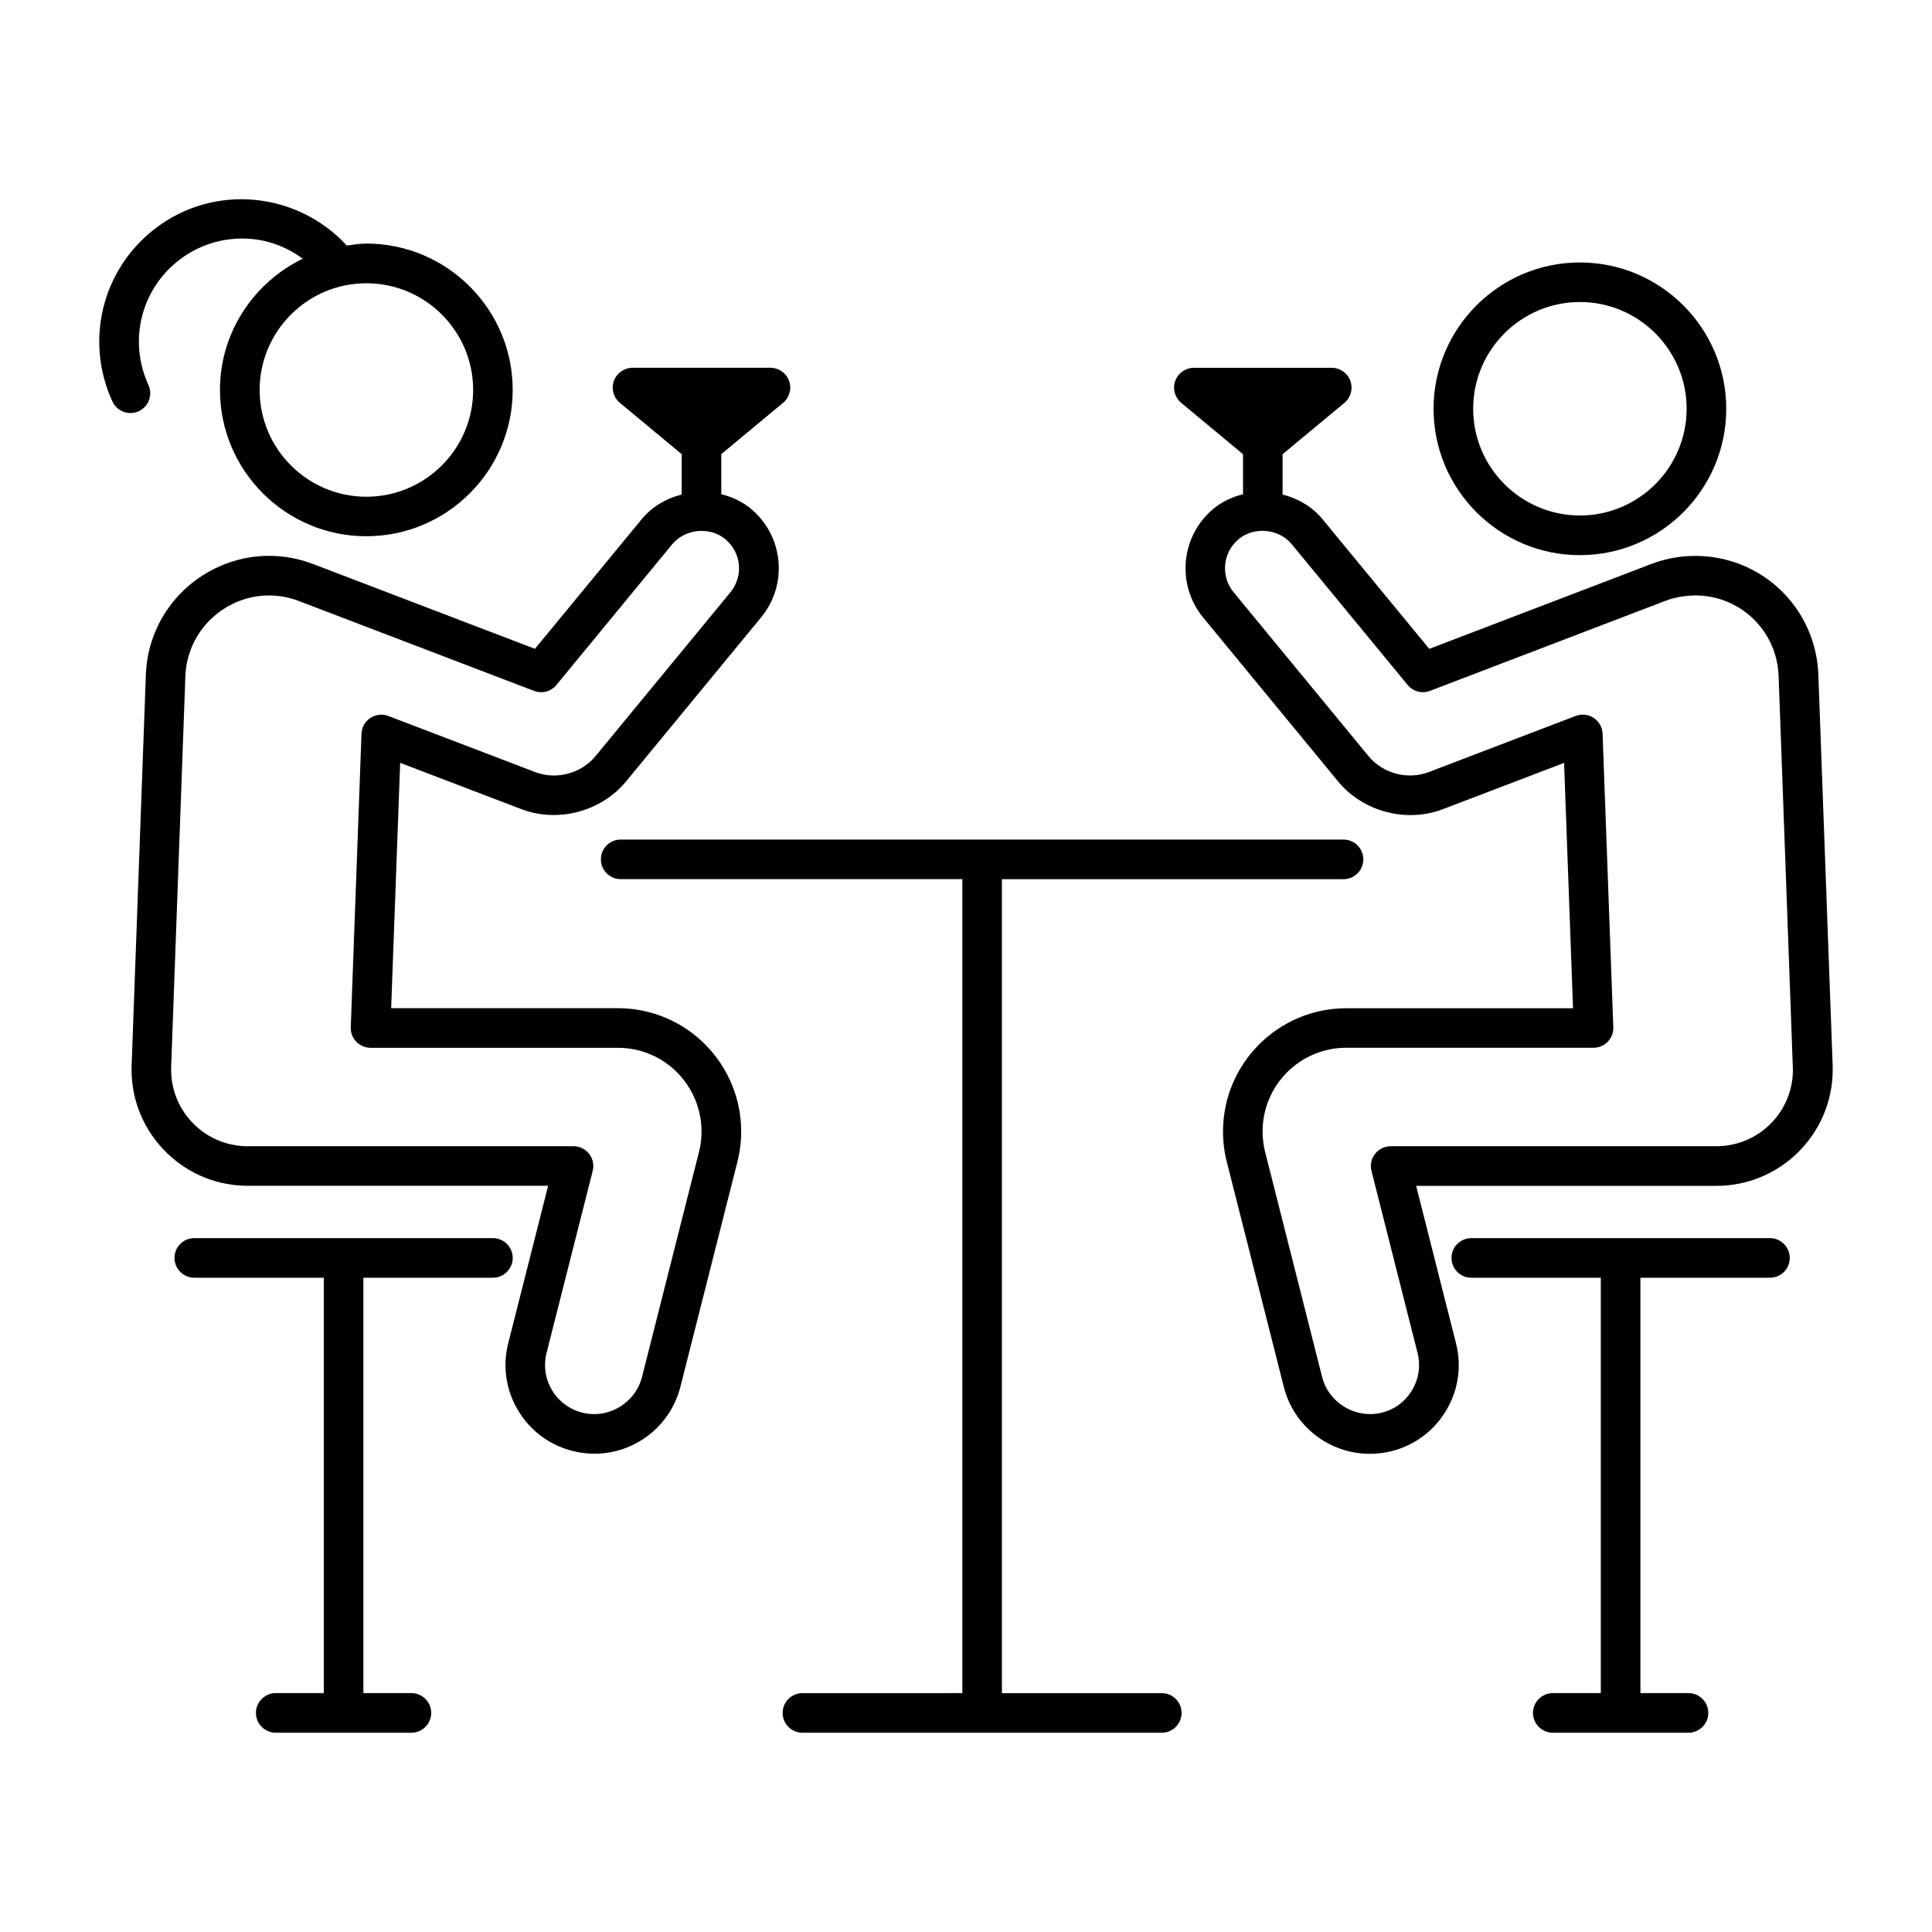
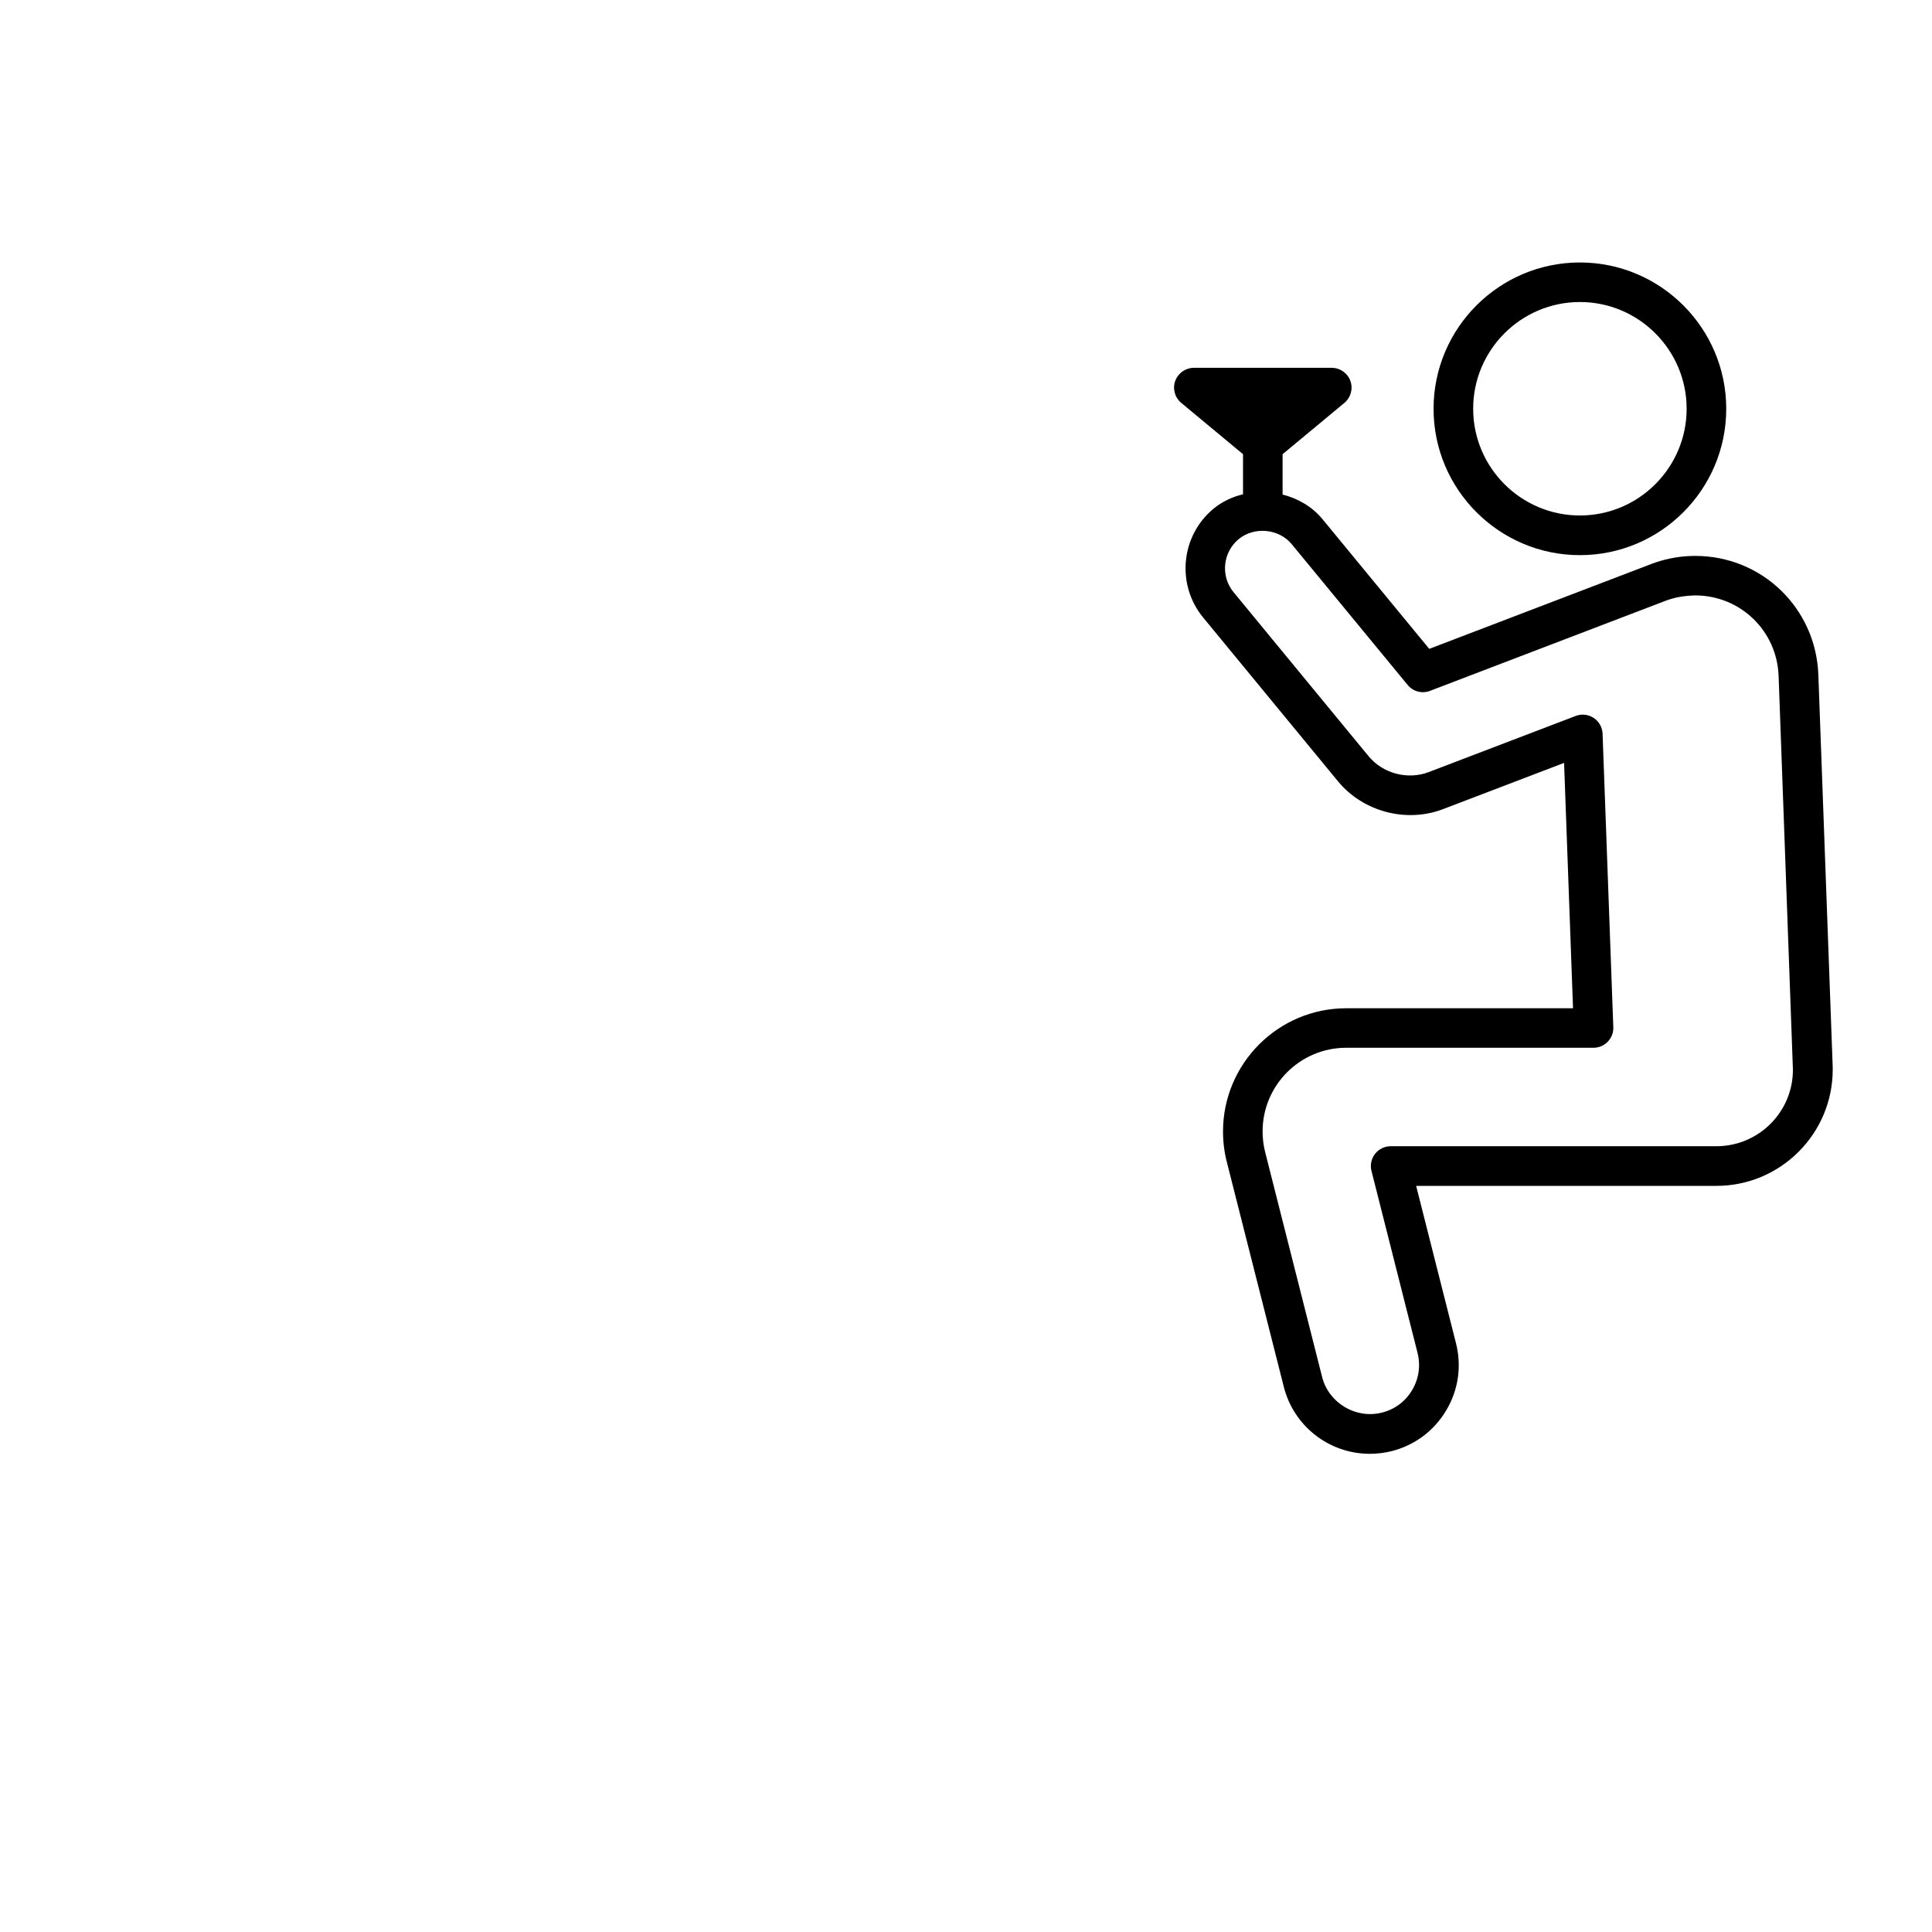
<svg xmlns="http://www.w3.org/2000/svg" fill="#000000" width="800px" height="800px" version="1.1" viewBox="144 144 512 512">
  <g>
-     <path d="m451.88 592.7h-42.363l0.004-215.71h90.527c2.898 0 5.246-2.352 5.246-5.246 0-2.898-2.352-5.246-5.246-5.246l-191.56-0.004c-2.898 0-5.246 2.352-5.246 5.246 0 2.898 2.352 5.246 5.246 5.246h90.539v215.71l-42.375 0.004c-2.887 0-5.246 2.34-5.246 5.246 0 2.887 2.363 5.246 5.246 5.246h95.23c2.887 0 5.246-2.363 5.246-5.246 0.004-2.906-2.348-5.246-5.246-5.246z" />
-     <path d="m613.05 472.12h-79.141c-2.887 0-5.246 2.34-5.246 5.246 0 2.887 2.363 5.246 5.246 5.246h34.32v110.08h-12.73c-2.887 0-5.246 2.363-5.246 5.246 0 2.887 2.363 5.246 5.246 5.246h35.969c2.898 0 5.246-2.363 5.246-5.246 0-2.887-2.352-5.246-5.246-5.246h-12.742l0.004-110.08h34.332c2.898 0 5.246-2.363 5.246-5.246-0.008-2.91-2.359-5.25-5.258-5.25z" />
    <path d="m562.69 291.12c21.391 0 38.781-17.402 38.781-38.781s-17.391-38.781-38.781-38.781-38.781 17.402-38.781 38.781c-0.004 21.379 17.398 38.781 38.781 38.781zm0-67.082c15.598 0 28.285 12.691 28.285 28.285 0 15.598-12.691 28.285-28.285 28.285-15.598 0-28.285-12.691-28.285-28.285-0.004-15.594 12.688-28.285 28.285-28.285z" />
    <path d="m625.88 322.8c-0.652-17.656-14.969-31.477-32.609-31.477-0.062 0-1.145 0.02-1.207 0.02-3.59 0.125-7.117 0.852-10.477 2.129l-58.82 22.484-28.297-34.375c-2.731-3.316-6.496-5.481-10.57-6.519v-10.695l16.383-13.602c1.691-1.418 2.34-3.738 1.574-5.824-0.746-2.078-2.731-3.465-4.945-3.465h-36.527c-2.203 0-4.176 1.387-4.934 3.465-0.754 2.078-0.117 4.41 1.586 5.824l16.375 13.602v10.621c-2.824 0.684-5.481 1.91-7.777 3.789-8.723 7.18-9.961 20.121-2.812 28.844l35.77 43.453c6.621 8.031 18.086 11.082 27.816 7.359l32.086-12.258 2.371 65.023h-60.102c-18 0-32.652 14.652-32.652 32.652 0 2.731 0.324 5.414 0.996 8.039l15.113 59.637c2.644 10.453 12.027 17.75 22.809 17.75 1.941 0 3.883-0.242 5.793-0.715 6.098-1.555 11.211-5.375 14.434-10.781 3.223-5.394 4.144-11.723 2.594-17.812l-10.559-41.699h79.57c16.992 0 30.828-13.812 30.828-30.836 0-0.062-0.012-1.07-0.02-1.125zm-27.016 124.96h-86.309c-1.617 0-3.16 0.754-4.156 2.027-0.996 1.289-1.344 2.949-0.945 4.512l12.207 48.219c0.859 3.379 0.348 6.887-1.438 9.875-1.762 2.992-4.609 5.121-7.996 5.961-6.957 1.762-14.117-2.582-15.848-9.426l-15.105-59.637c-0.453-1.785-0.672-3.609-0.672-5.457 0-12.238 9.941-22.168 22.156-22.168h65.539c1.438 0 2.793-0.586 3.777-1.605 0.988-1.027 1.531-2.402 1.469-3.832l-2.844-77.785c-0.074-1.699-0.934-3.254-2.352-4.188-1.426-0.934-3.191-1.133-4.777-0.523l-38.93 14.871c-5.617 2.141-12.176 0.387-15.965-4.219l-35.77-43.453c-3.496-4.25-2.875-10.559 1.363-14.066 4.144-3.41 10.695-2.762 14.066 1.363l30.711 37.293c1.438 1.742 3.809 2.371 5.918 1.562l62.336-23.836c2.277-0.871 4.648-1.355 7.926-1.457 11.988 0 21.695 9.383 22.125 21.359l3.789 104.27c0.055 11.219-9.059 20.34-20.277 20.34z" />
-     <path d="m274.63 482.61c2.887 0 5.246-2.363 5.246-5.246 0-2.906-2.363-5.246-5.246-5.246h-79.141c-2.898 0-5.246 2.34-5.246 5.246 0 2.887 2.352 5.246 5.246 5.246h34.32v110.08h-12.738c-2.898 0-5.246 2.363-5.246 5.246 0 2.887 2.352 5.246 5.246 5.246h35.961c2.898 0 5.246-2.363 5.246-5.246 0-2.887-2.352-5.246-5.246-5.246h-12.734v-110.08z" />
-     <path d="m315.78 412.18c-2.633-0.66-5.344-0.996-8.031-0.996h-60.086l2.383-65.023 32.086 12.258c9.719 3.707 21.191 0.672 27.805-7.359l35.77-43.453c3.473-4.231 5.102-9.551 4.586-15-0.535-5.449-3.16-10.359-7.367-13.844-2.297-1.879-4.977-3.098-7.777-3.789v-10.621l16.375-13.602c1.699-1.418 2.352-3.738 1.586-5.824-0.746-2.078-2.731-3.465-4.934-3.465h-36.551c-2.203 0-4.176 1.387-4.934 3.465-0.754 2.078-0.117 4.41 1.586 5.824l16.375 13.602v10.695c-4.074 1.039-7.84 3.203-10.57 6.519l-28.316 34.375-58.809-22.473c-3.746-1.438-7.672-2.164-11.66-2.164-13.445 0-25.715 8.438-30.512 21.004-1.289 3.359-1.996 6.875-2.129 10.477l-3.769 103.5c-0.305 8.238 2.625 16.09 8.219 22.113 5.606 6.023 13.234 9.531 21.391 9.824 0.094 0 1.102 0.02 1.195 0.02h79.57l-10.57 41.699c-1.543 6.086-0.629 12.426 2.602 17.812 3.211 5.414 8.344 9.227 14.434 10.758 1.898 0.492 3.852 0.734 5.793 0.734 10.77 0 20.152-7.316 22.797-17.75l15.113-59.637c4.41-17.449-6.184-35.238-23.648-39.68zm13.457 37.113-15.105 59.637c-1.73 6.844-8.902 11.211-15.84 9.426-3.379-0.859-6.223-2.969-8.008-5.961-1.785-2.992-2.289-6.496-1.438-9.875l12.227-48.219c0.398-1.555 0.043-3.242-0.945-4.512s-2.519-2.027-4.156-2.027h-87.039c-5.426-0.211-10.453-2.5-14.148-6.477-3.707-3.977-5.625-9.141-5.426-14.602l3.769-103.52c0.082-2.434 0.586-4.816 1.457-7.094 3.266-8.535 11.586-14.266 20.707-14.266 2.699 0 5.363 0.492 7.902 1.469l62.336 23.824c2.109 0.797 4.492 0.18 5.918-1.562l30.691-37.293c3.391-4.113 9.93-4.766 14.066-1.363 2.059 1.699 3.336 4.094 3.609 6.75 0.242 2.656-0.547 5.246-2.234 7.316l-35.77 43.453c-3.789 4.598-10.359 6.352-15.965 4.219l-38.918-14.871c-1.574-0.609-3.348-0.41-4.777 0.523-1.418 0.934-2.289 2.488-2.352 4.188l-2.844 77.797c-0.051 1.418 0.484 2.812 1.48 3.82 0.996 1.008 2.352 1.605 3.769 1.605h65.539c1.816 0 3.664 0.219 5.457 0.672 11.848 3.027 19.035 15.098 16.035 26.945z" />
-     <path d="m183.33 246.01c-5.332-11.609-2.016-25.203 8.07-33.043 5.773-4.481 12.941-6.434 20.195-5.543 4.672 0.586 8.953 2.426 12.637 5.133-12.922 6.297-21.938 19.449-21.938 34.773 0 21.391 17.402 38.781 38.781 38.781 21.391 0 38.793-17.402 38.793-38.781 0-21.379-17.402-38.781-38.793-38.781-1.773 0-3.465 0.293-5.176 0.523-13.168-14.316-35.293-16.531-50.922-4.394-13.969 10.852-18.566 29.648-11.18 45.73 0.883 1.922 2.781 3.055 4.777 3.055 0.734 0 1.48-0.156 2.184-0.484 2.633-1.219 3.801-4.324 2.57-6.969zm86.059 1.344c0 15.598-12.691 28.285-28.297 28.285-15.609 0-28.285-12.691-28.285-28.285 0-15.598 12.691-28.285 28.285-28.285 15.598-0.004 28.297 12.668 28.297 28.285z" />
  </g>
</svg>